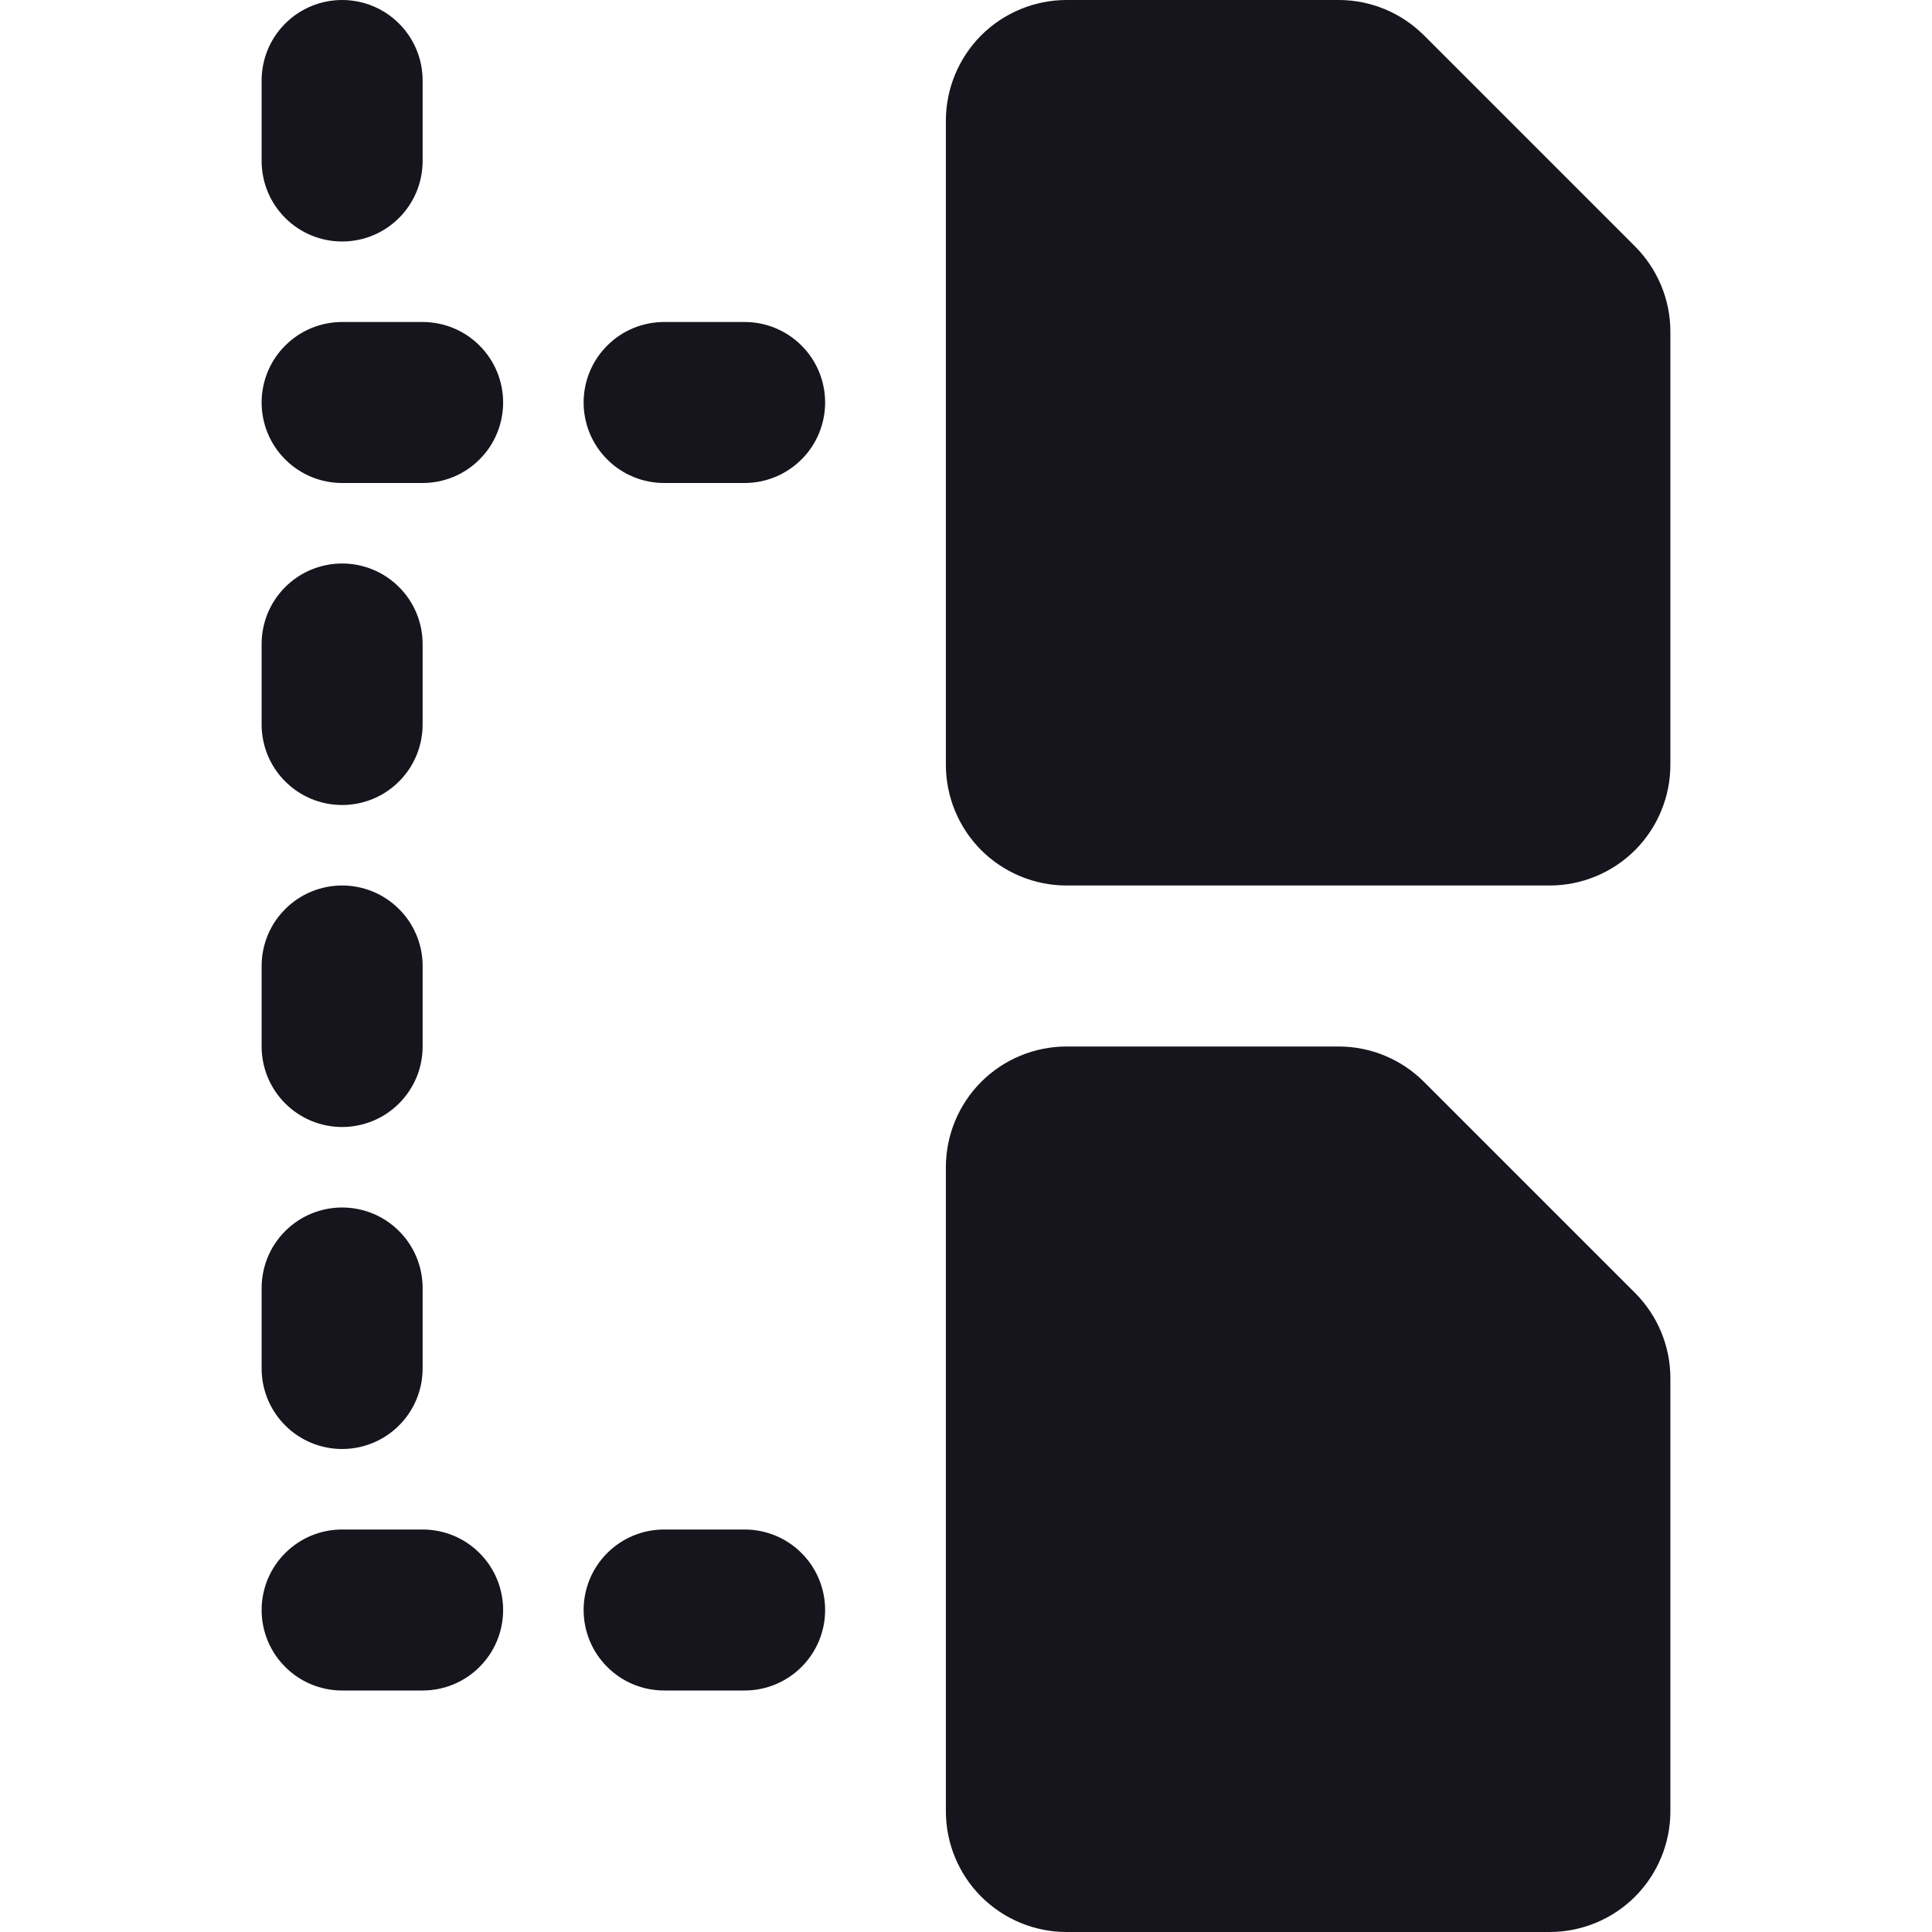
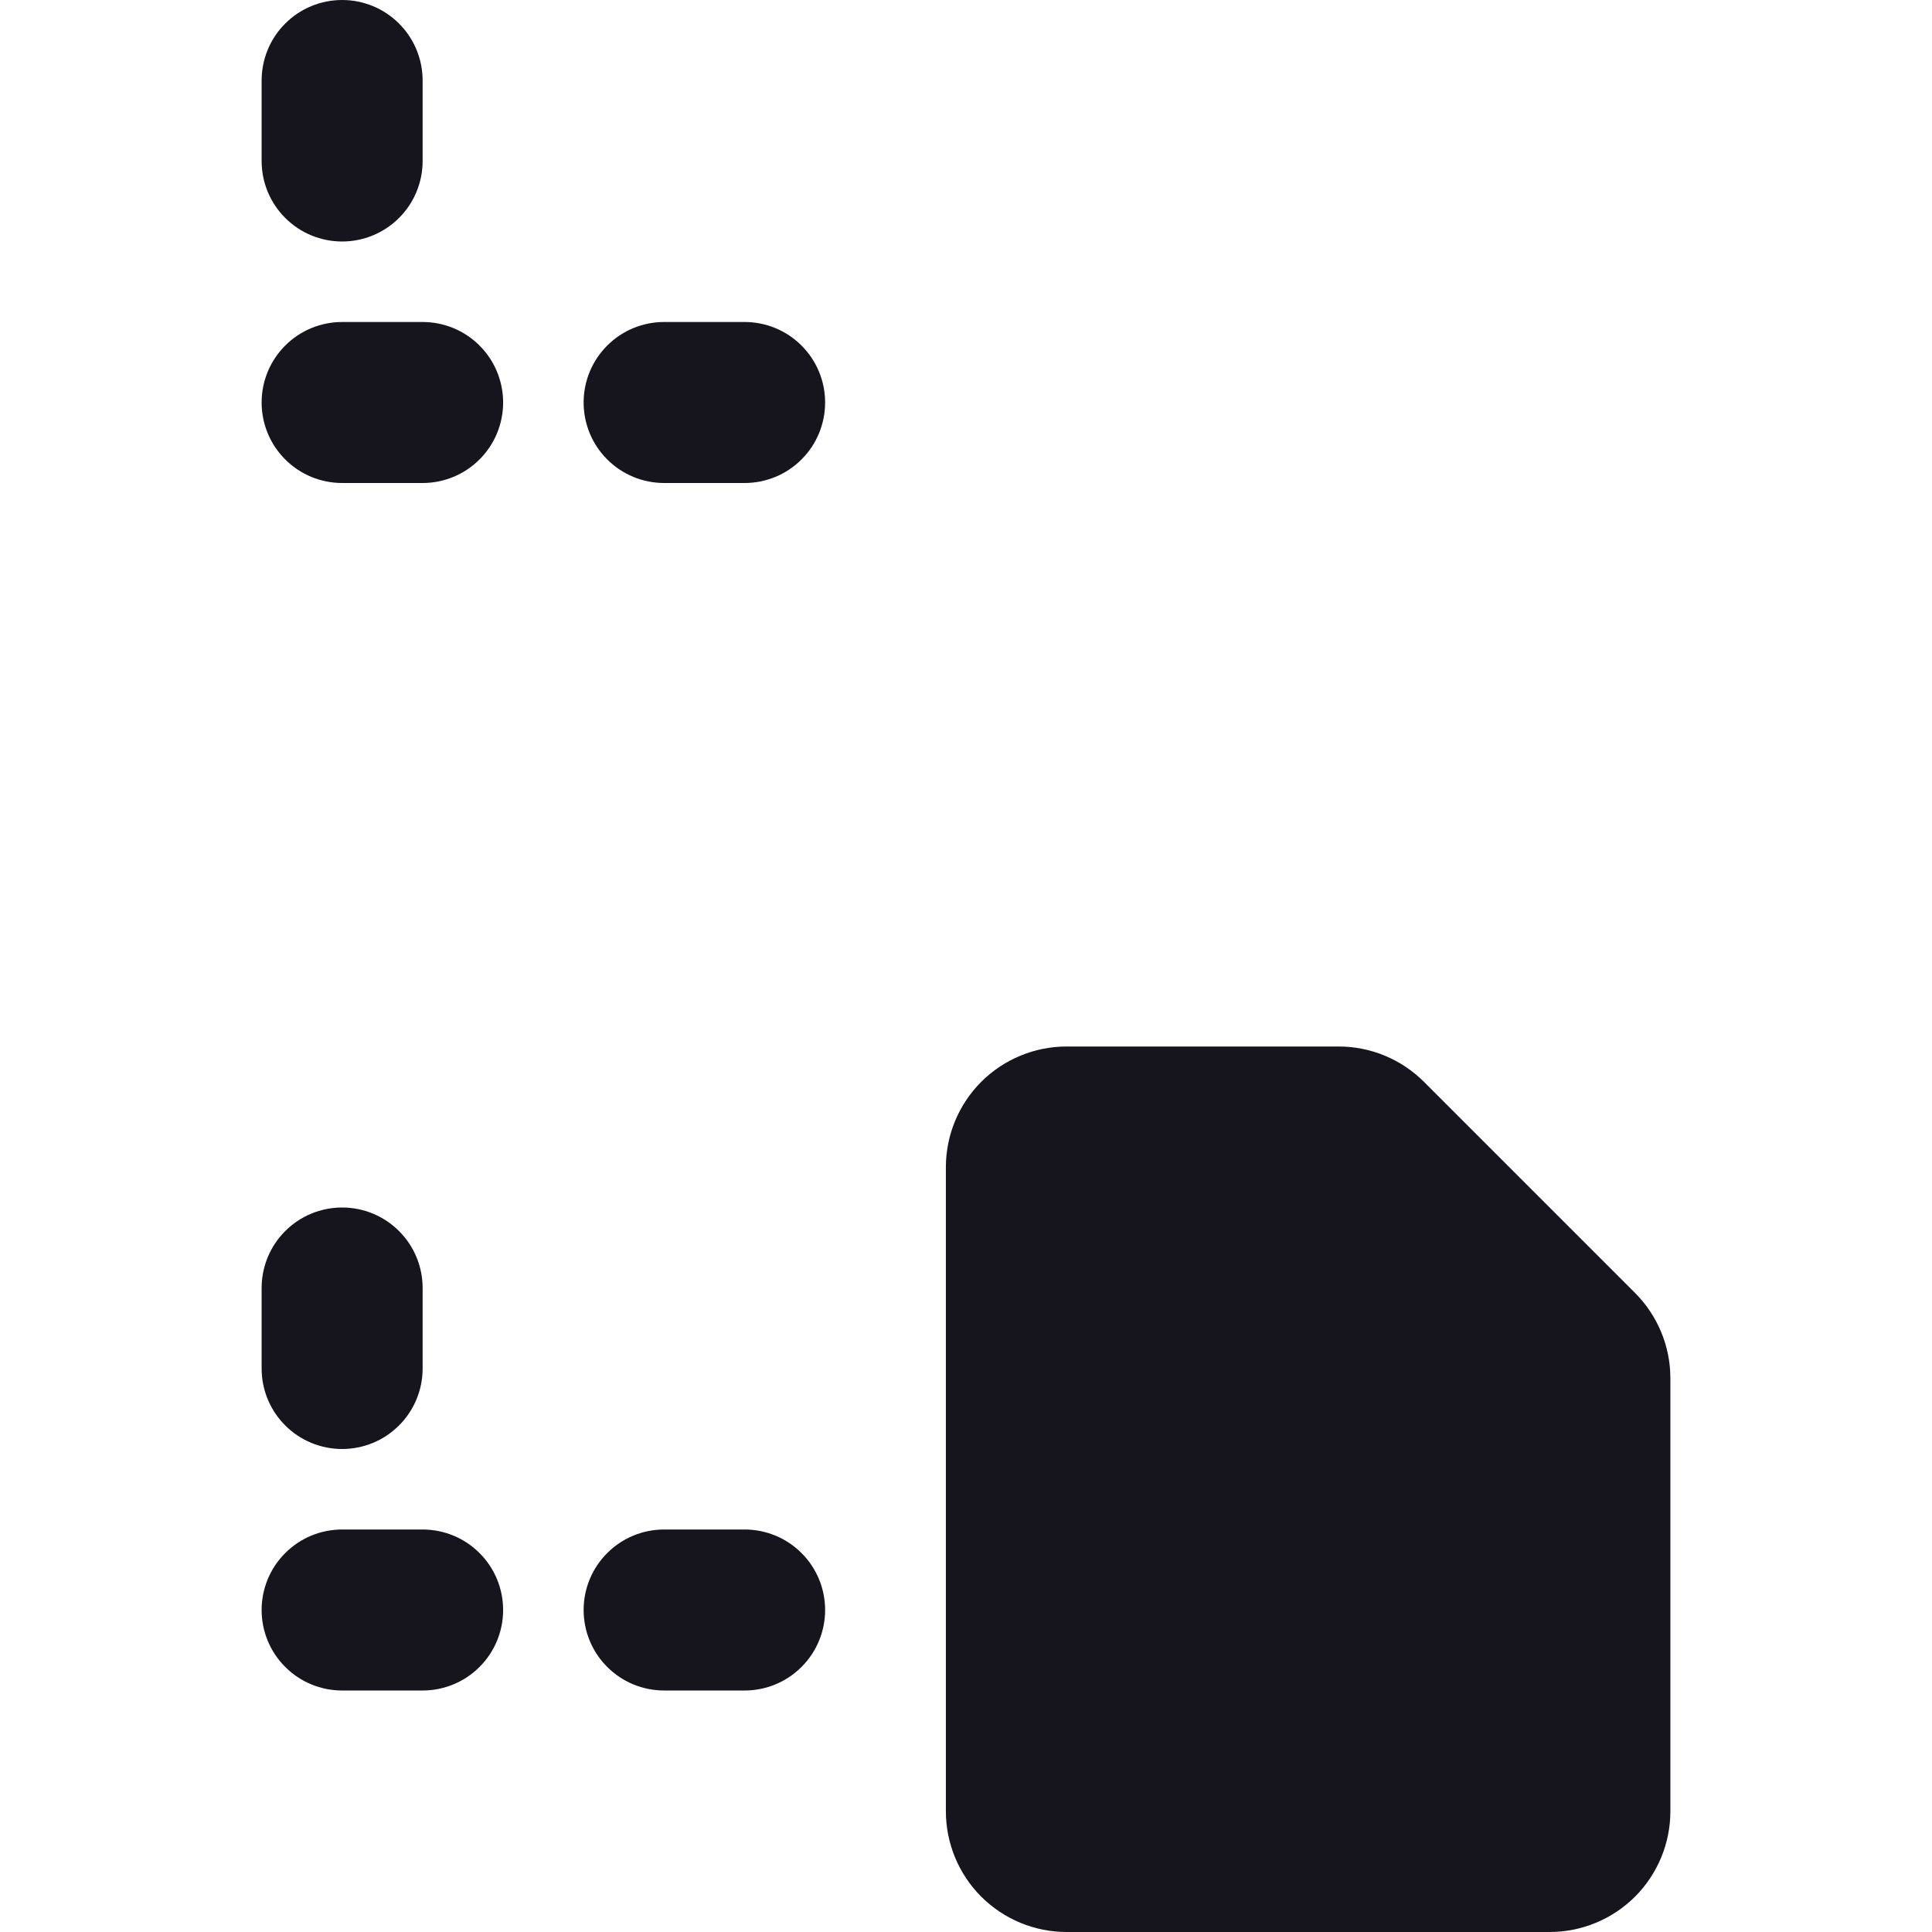
<svg xmlns="http://www.w3.org/2000/svg" width="24" height="24" viewBox="0 0 24 24" fill="none">
  <g clip-path="url(#clip0_3459_4848)">
    <g clip-path="url(#clip1_3459_4848)">
      <path d="M4.25 3C4.515 3 4.77 2.895 4.957 2.707C5.145 2.52 5.25 2.265 5.25 2V1C5.25 0.735 5.145 0.48 4.957 0.293C4.77 0.105 4.515 0 4.25 0C3.985 0 3.73 0.105 3.543 0.293C3.355 0.48 3.25 0.735 3.25 1V2C3.25 2.265 3.355 2.52 3.543 2.707C3.73 2.895 3.985 3 4.25 3Z" fill="#16141D" />
-       <path d="M4.25 10C4.515 10 4.77 9.895 4.957 9.707C5.145 9.52 5.25 9.265 5.25 9V8C5.25 7.735 5.145 7.48 4.957 7.293C4.77 7.105 4.515 7 4.25 7C3.985 7 3.73 7.105 3.543 7.293C3.355 7.48 3.25 7.735 3.25 8V9C3.25 9.265 3.355 9.52 3.543 9.707C3.73 9.895 3.985 10 4.25 10Z" fill="#16141D" />
      <path d="M5.25 4H4.25C3.985 4 3.73 4.105 3.543 4.293C3.355 4.48 3.25 4.735 3.25 5C3.25 5.265 3.355 5.52 3.543 5.707C3.73 5.895 3.985 6 4.25 6H5.25C5.515 6 5.77 5.895 5.957 5.707C6.145 5.52 6.25 5.265 6.25 5C6.25 4.735 6.145 4.48 5.957 4.293C5.77 4.105 5.515 4 5.25 4Z" fill="#16141D" />
-       <path d="M3.25 13C3.25 13.265 3.355 13.52 3.543 13.707C3.73 13.895 3.985 14 4.25 14C4.515 14 4.77 13.895 4.957 13.707C5.145 13.52 5.25 13.265 5.25 13V12C5.25 11.735 5.145 11.48 4.957 11.293C4.77 11.105 4.515 11 4.25 11C3.985 11 3.73 11.105 3.543 11.293C3.355 11.48 3.25 11.735 3.25 12V13Z" fill="#16141D" />
      <path d="M3.25 17C3.25 17.265 3.355 17.52 3.543 17.707C3.73 17.895 3.985 18 4.25 18C4.515 18 4.77 17.895 4.957 17.707C5.145 17.52 5.25 17.265 5.25 17V16C5.25 15.735 5.145 15.48 4.957 15.293C4.77 15.105 4.515 15 4.25 15C3.985 15 3.73 15.105 3.543 15.293C3.355 15.48 3.25 15.735 3.25 16V17Z" fill="#16141D" />
      <path d="M5.25 19H4.25C3.985 19 3.73 19.105 3.543 19.293C3.355 19.48 3.25 19.735 3.25 20C3.25 20.265 3.355 20.52 3.543 20.707C3.73 20.895 3.985 21 4.25 21H5.25C5.515 21 5.77 20.895 5.957 20.707C6.145 20.52 6.25 20.265 6.25 20C6.25 19.735 6.145 19.48 5.957 19.293C5.77 19.105 5.515 19 5.25 19Z" fill="#16141D" />
      <path d="M9.25 4H8.25C7.985 4 7.73 4.105 7.543 4.293C7.355 4.48 7.25 4.735 7.25 5C7.25 5.265 7.355 5.52 7.543 5.707C7.73 5.895 7.985 6 8.25 6H9.25C9.515 6 9.77 5.895 9.957 5.707C10.145 5.52 10.25 5.265 10.25 5C10.25 4.735 10.145 4.48 9.957 4.293C9.77 4.105 9.515 4 9.25 4Z" fill="#16141D" />
      <path d="M9.25 19H8.25C7.985 19 7.73 19.105 7.543 19.293C7.355 19.48 7.25 19.735 7.25 20C7.25 20.265 7.355 20.52 7.543 20.707C7.73 20.895 7.985 21 8.25 21H9.25C9.515 21 9.77 20.895 9.957 20.707C10.145 20.52 10.25 20.265 10.25 20C10.25 19.735 10.145 19.48 9.957 19.293C9.77 19.105 9.515 19 9.25 19Z" fill="#16141D" />
-       <path d="M20.75 9.5C20.75 9.898 20.592 10.279 20.311 10.561C20.029 10.842 19.648 11 19.25 11H13.25C12.852 11 12.471 10.842 12.189 10.561C11.908 10.279 11.75 9.898 11.75 9.5V1.5C11.75 1.102 11.908 0.721 12.189 0.439C12.471 0.158 12.852 0 13.25 0L16.63 0C17.028 0 17.409 0.159 17.69 0.44L20.31 3.06C20.591 3.341 20.75 3.722 20.75 4.12V9.5Z" fill="#16141D" />
      <path d="M20.75 22.5C20.75 22.898 20.592 23.279 20.311 23.561C20.029 23.842 19.648 24 19.25 24H13.25C12.852 24 12.471 23.842 12.189 23.561C11.908 23.279 11.75 22.898 11.75 22.5V14.5C11.75 14.102 11.908 13.721 12.189 13.439C12.471 13.158 12.852 13 13.25 13H16.63C17.028 13 17.409 13.159 17.69 13.44L20.31 16.06C20.591 16.341 20.75 16.722 20.75 17.12V22.5Z" fill="#16141D" />
    </g>
  </g>
  <defs>
    <clipPath id="clip0_3459_4848">
      <rect width="24" height="24" fill="white" />
    </clipPath>
    <clipPath id="clip1_3459_4848">
      <rect width="24" height="24" fill="white" />
    </clipPath>
  </defs>
</svg>